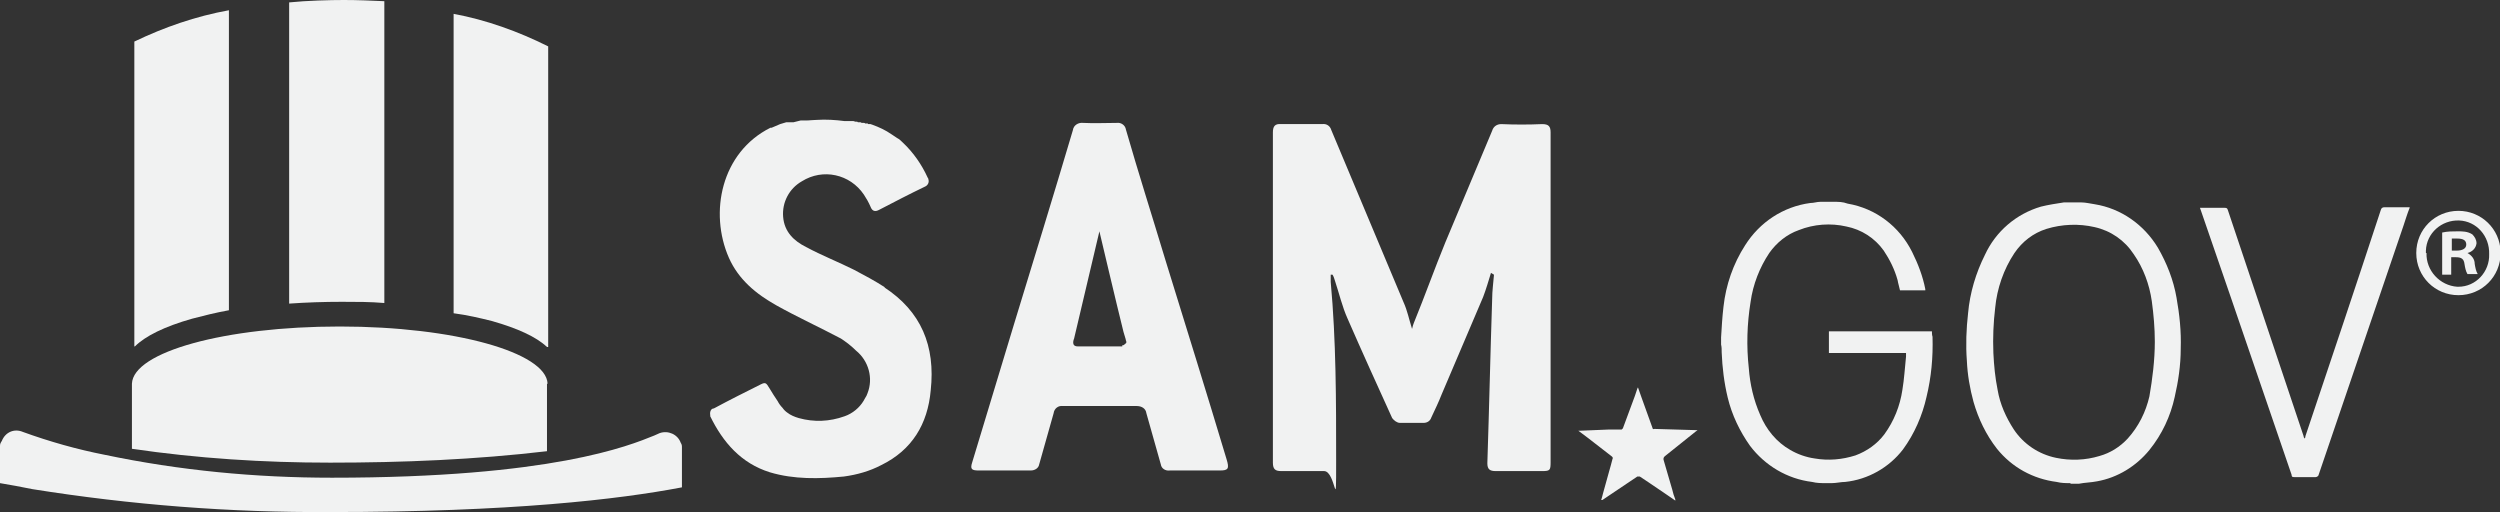
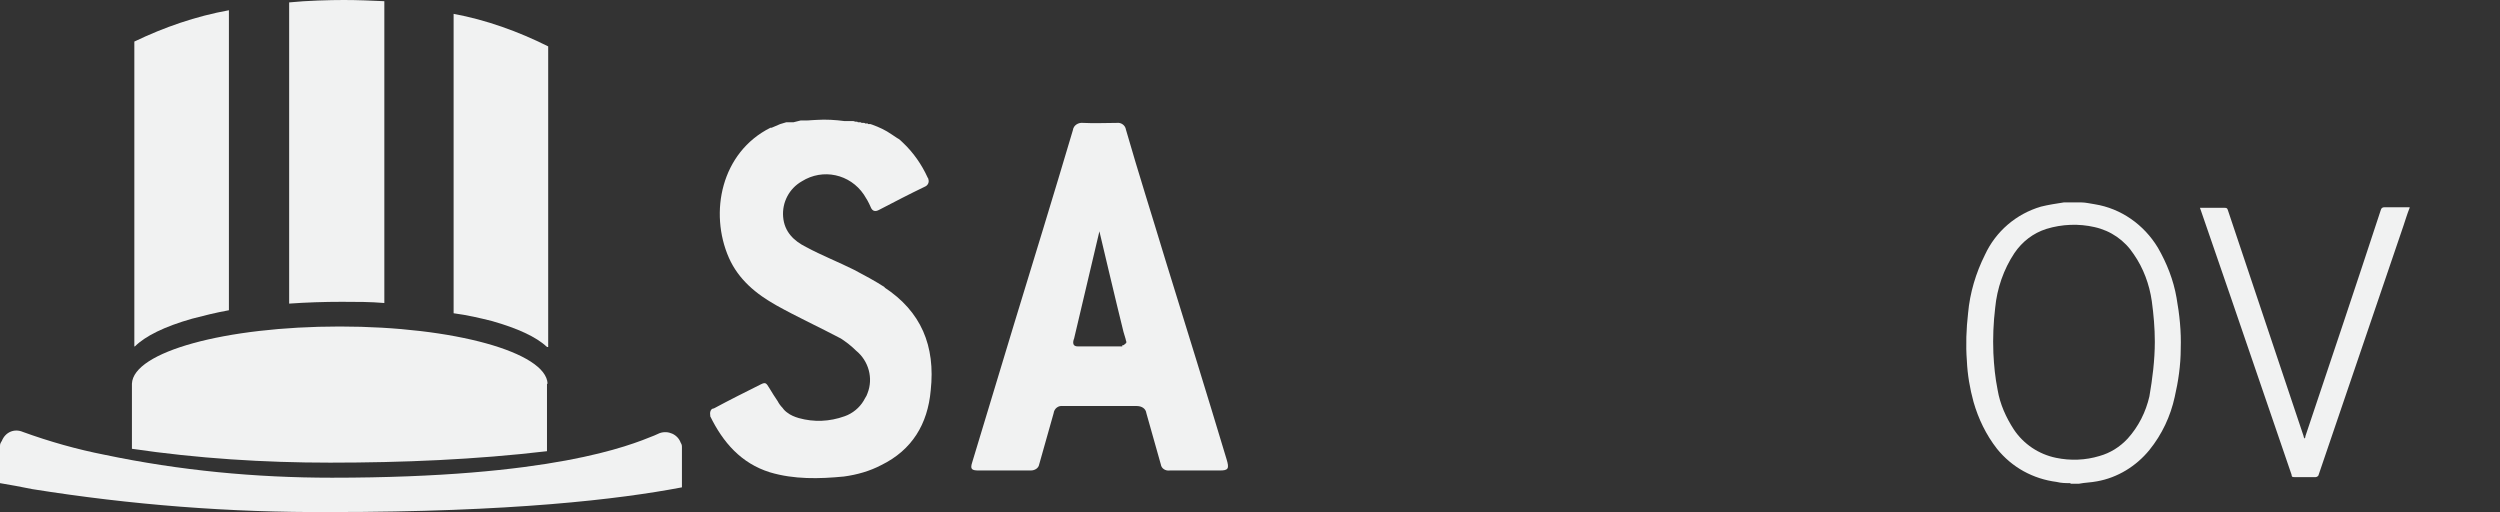
<svg xmlns="http://www.w3.org/2000/svg" id="Layer_1" version="1.1" viewBox="0 0 415 85">
  <rect x="0" y="0" width="415" height="85" fill="#333333" stroke="none" />
  <defs>
    <style>
      .st0, .st1 {
        fill: #f1f2f2;
      }

      .st1 {
        fill-rule: evenodd;
      }
    </style>
  </defs>
  <path class="st1" d="M31.9,52.9c1.9-.5,3.9-1,6.1-1.4V1.7c-5.5,1-10.7,2.8-15.7,5.2v50.6h.1c1.7-1.7,4.9-3.3,9.5-4.6Z" />
  <path class="st1" d="M90.9,63.7c-.2-5.2-15.5-9.5-34.5-9.5s-34.3,4.2-34.5,9.5h0v10.8c10.9,1.6,21.9,2.3,32.9,2.3,12,0,24.1-.5,36-1.9v-11.2h0Z" />
-   <path class="st1" d="M27.5,64.6h2.6c0,0,1.1,0,1.1,0,0,0,.1,0,.1,0,.4-.9.7-1.8,1-2.8,0-.2.2-.4.2-.6h0c0,.2.2.5.3.8l.6,1.2.5,1.3c0,0,0,0,.2,0,1.2,0,2.3,0,3.5,0h.2l-.2.2-2.6,2q-.2.2,0,.4c.2.8.5,1.7.7,2.5l.2.8h0c0,0-.7-.3-.7-.3l-1.4-1c-.3-.2-.6-.4-.9-.6,0,0-.2,0-.2,0l-3,2h-.1c.1,0,.1-.3.2-.5l.5-1.8c.1-.4.2-.8.3-1.1v-.2l-2-1.5-1-.8Z" />
  <path class="st1" d="M50,63.9h3.5c0,0,1.5-.2,1.5-.2q0,0,0,0c.5-1.2.9-2.5,1.4-3.7l.3-.8v-.2c.3.4.4.8.5,1.2.2.6.4,1.2.6,1.7s.4,1.2.7,1.8c0,0,0,.2.2.2l4.7.2h.2l-.3.2-3.5,2.7q-.3.2-.2.5c.3,1.1.6,2.2,1,3.3,0,.4.2.7.3,1.1h0c0,0-.9-.5-.9-.5l-1.9-1.3-1.2-.8c0,0-.2,0-.3,0l-4,2.7h-.1c0-.2.2-.5.2-.7l.7-2.5.4-1.5c0,0,0-.2,0-.2l-2.8-2.2-1-.9Z" />
  <path class="st1" d="M75.5,64.6h2.6c0,0,1.1,0,1.1,0,0,0,0,0,0,0,.3-.9.7-1.8,1-2.8,0-.2.2-.4.2-.6h0c0,.2.2.5.3.8s.3.8.5,1.3.3.9.5,1.3c0,0,0,0,.2,0,1.2,0,2.3,0,3.5,0h.2l-.2.2-2.6,2q-.2.2,0,.4c.2.8.5,1.7.7,2.5l.2.8h0c0,0-.7-.3-.7-.3l-1.4-1-.9-.6c0,0-.2,0-.2,0l-3,2h0c0,0,0-.3.2-.5.2-.6.3-1.2.5-1.8,0-.4.2-.8.3-1.1v-.2l-2-1.6-1-.8Z" />
  <path class="st1" d="M56.8,50.1c2.4,0,4.7,0,7,.2V.2c-2.2-.1-4.4-.2-6.7-.2s-6.2.1-9.1.4v50c2.8-.2,5.8-.3,8.8-.3h0Z" />
  <path class="st1" d="M81.7,53.3c4.2,1.2,7.3,2.6,9.1,4.3h.2V7.7c-5-2.5-10.3-4.4-15.7-5.4v49.7c2.3.3,4.4.8,6.4,1.3Z" />
  <path class="st1" d="M0,74.3v5.9c1.7.3,3.5.6,5.4,1,16.3,2.6,32.8,3.9,49.4,3.8,30.1,0,47.9-2.1,58.4-4.1v-6.6h0c0-.3,0-.5-.2-.8-.5-1.4-2.1-2.1-3.5-1.6h0l-.9.4c-4.2,1.7-17,7-53.5,7-12.7,0-25.3-1.2-37.7-3.8-4.6-.9-9.2-2.2-13.6-3.8-1.4-.6-2.9,0-3.5,1.5H.3c-.2.3-.3.5-.3.8h0v.3h0Z" />
-   <path class="st0" d="M247.5,45.3c-.4,1.3-.8,2.7-1.3,4-2.3,5.4-4.6,10.8-6.9,16.2-.5,1.3-1.1,2.5-1.7,3.8-.2.6-.7.9-1.3.9-1.3,0-2.6,0-3.9,0-.5,0-1-.4-1.3-.8-2.5-5.5-5-11-7.4-16.5-.9-2-1.4-4.2-2.1-6.3-.1-.3-.2-.7-.4-1h-.3v1.2c.9,9.8.9,19.7.9,29.5s0,1.9-2,1.9h-7.1c-1,0-1.4-.3-1.4-1.4V22c0-1,.3-1.5,1.4-1.4h6.8c.7-.1,1.3.3,1.5,1,4,9.5,8,19.1,12,28.6.6,1.3.9,2.8,1.4,4.4.1-.5.2-.7.3-1,1.8-4.4,3.4-8.9,5.2-13.3,2.6-6.2,5.2-12.4,7.8-18.6.2-.7.8-1.1,1.5-1.1,2.3.1,4.5.1,6.8,0,1.1,0,1.4.4,1.4,1.4v54.7c0,1.4-.1,1.5-1.5,1.5h-7.6c-1,0-1.4-.3-1.4-1.3.3-9.1.5-18.2.8-27.3,0-1.3.2-2.7.3-4l-.5-.3h0Z" />
  <path class="st0" d="M203.6,76.2c-3.3-11-6.7-21.9-10.1-32.9-2.2-7.3-4.5-14.5-6.6-21.8-.1-.7-.8-1.2-1.5-1.1h0c-1.9,0-3.7.1-5.6,0-.8-.1-1.6.4-1.7,1.2h0c-3.2,10.8-6.5,21.5-9.8,32.3-2.3,7.6-4.6,15.2-6.9,22.8-.4,1.2-.1,1.4,1.1,1.4h8.6c.7,0,1.3-.4,1.4-1,.8-2.8,1.6-5.7,2.4-8.5.1-.8.8-1.3,1.5-1.2h12.3c.8,0,1.5.4,1.6,1.2h0c.8,2.8,1.6,5.7,2.4,8.5.1.7.8,1.1,1.5,1,1.4,0,2.9,0,4.3,0h4c1.4,0,1.6-.3,1.1-1.9h0ZM186.3,57.5c-.2,0-.4,0-.6,0h-6.8c-1.2,0-.6-1.3-.6-1.3l4.2-17.8s2.9,12.3,4,16.7c.1.3.2.7.3,1,0,0,.1.3.1.4.1.2.1.4,0,.5h0c-.1,0-.2.2-.4.3h-.2Z" />
  <path class="st0" d="M146.9,47.7c-1.7-1.1-3.4-2-5.1-2.9-2.6-1.3-5.4-2.4-8-3.8-2-1-3.6-2.5-3.8-5-.2-2.4,1-4.7,3.1-5.9,3.5-2.2,8-1.2,10.3,2.2.4.6.8,1.3,1.1,2,.3.8.8.9,1.5.5,2.5-1.3,5-2.6,7.5-3.8.5-.2.8-.7.6-1.3,0-.1-.1-.2-.1-.2-1-2.2-2.4-4.2-4.1-5.8-.3-.3-.6-.6-1-.8-.3-.2-.6-.4-.9-.6h0c-1-.7-2.1-1.2-3.2-1.6h0c-.1,0-.2-.1-.3-.1h-.4c0-.1-.1-.1-.1-.1h-.4c0-.1-.2-.1-.2-.1h-.4c0-.1-.2-.1-.2-.1h-.4c0-.1-.2-.1-.2-.1h-.3c0-.1-.3-.1-.3-.1h-1.4c-1.5-.2-3.1-.3-4.6-.2h0c-.6,0-1.2.1-1.8.1h-.9c-.4.1-.8.2-1.2.3h-1.2l-1,.3h0c-.5.2-.9.4-1.4.6h-.2c-8.2,4.1-10.2,14.1-6.9,21.6,1.6,3.6,4.5,6,7.9,7.9,3.4,1.9,7.1,3.6,10.7,5.5.9.6,1.7,1.2,2.5,2,2.1,1.7,2.9,4.6,1.9,7.1-.1.3-.2.5-.4.8h0c-.6,1.2-1.6,2.2-2.9,2.8l-.5.2h0c-2.5.9-5.1,1-7.6.3h0c-.7-.2-1.4-.5-1.9-.9-.3-.2-.6-.5-.8-.8h0c-.3-.3-.6-.7-.8-1.1h0c-.5-.7-.9-1.4-1.4-2.2s-.6-1-1.4-.6c-2.6,1.3-5.2,2.6-7.8,4-.5,0-.7.6-.6,1.1,0,0,0,.2,0,.2,2.1,4.3,5.1,7.8,9.9,9.3,4,1.2,8.2,1.1,12.3.7,2.2-.3,4.3-.9,6.2-1.9,5.1-2.5,7.7-6.8,8.2-12.4.8-7.4-1.6-13.1-7.7-17.1h0Z" />
-   <path class="st1" d="M262,71.5h.3l4.8-.2h2.1l.2-.2,2-5.4c.1-.4.3-.8.4-1.2,0,0,.1-.2.1-.2.2.6.4,1.1.6,1.7.3.8.6,1.7.9,2.5l.9,2.5c0,.2.2.3.3.2l6.8.2h.4l-.4.3-5,4q-.4.3-.2.8c.5,1.6.9,3.2,1.4,4.8.1.5.3,1.1.5,1.6v.2l-1.3-.9-2.8-1.9c-.6-.4-1.2-.8-1.8-1.2-.1,0-.3,0-.4,0l-5.8,3.9h-.2c.1-.3.2-.7.3-1.1l1-3.6c.2-.7.4-1.4.6-2.2.1,0,0-.2-.1-.3-1.3-1-2.7-2.1-4-3.1l-1.6-1.2Z" />
-   <path class="st0" d="M304.4,33.5c.8,0,1.5,0,2.3.3,4.7.8,8.6,3.8,10.7,8,1,2,1.8,4.1,2.2,6.2v.2h-4.2c-.1-.5-.3-1.1-.4-1.7-.5-1.8-1.3-3.4-2.3-4.9-1.5-2.1-3.7-3.5-6.2-4-2.6-.6-5.4-.4-7.9.6-2,.7-3.7,2.1-4.9,3.8-1.6,2.4-2.7,5.2-3.1,8.1-.6,3.7-.7,7.4-.3,11,.2,2.7.8,5.3,1.9,7.8,1,2.4,2.7,4.5,5,5.8,1.2.7,2.6,1.2,4,1.4,2.3.4,4.6.2,6.8-.5,1.9-.7,3.6-1.9,4.8-3.5,1.6-2.2,2.6-4.7,3-7.4.3-1.8.4-3.6.6-5.5v-.6h-12.8v-3.6h17.1c0,.3,0,.6.1.9.1,3.4-.2,6.7-1,10-.7,3.1-2,6.1-3.9,8.7-2.3,3-5.8,5-9.6,5.4-.7,0-1.5.2-2.2.2h-1c-.8,0-1.5,0-2.3-.2-4.1-.5-7.8-2.7-10.3-6-1.7-2.4-3-5.1-3.7-8-.6-2.5-.9-5-1-7.5,0-.5,0-.9-.1-1.3v-1.2c.1-1.7.2-3.4.4-5.1.4-3.6,1.6-7.1,3.6-10.2,2.4-3.8,6.3-6.4,10.8-7,.6,0,1.1-.2,1.7-.2h2.2Z" />
  <path class="st0" d="M343.7,80.2c-.8,0-1.5,0-2.3-.2-3.9-.5-7.4-2.4-9.9-5.5-1.8-2.3-3.1-5-3.9-7.8-.6-2.2-1-4.5-1.1-6.8-.2-2.6-.1-5.3.2-7.9.3-3.4,1.3-6.7,2.8-9.7,1.8-3.9,5.2-6.8,9.3-8,1.2-.3,2.5-.5,3.8-.7h.4c0,0,2.5,0,2.5,0,.7,0,1.5.2,2.2.3,4.4.7,8.2,3.4,10.5,7.2,1.5,2.6,2.6,5.4,3.1,8.3.5,2.8.8,5.6.7,8.5,0,2.7-.4,5.4-1,8-.7,3.2-2.1,6.2-4.2,8.8-2.2,2.7-5.3,4.6-8.7,5.2-1,.2-2,.2-3,.4h-1.4ZM357.7,56.7c0-2.2-.2-4.5-.5-6.7-.4-2.8-1.4-5.5-3-7.8-1.5-2.3-3.8-3.9-6.5-4.5-2.6-.6-5.4-.5-8,.3-2.2.7-4,2.1-5.3,4-1.8,2.7-2.9,5.9-3.2,9.1-.3,2.5-.4,5-.3,7.5.1,2.1.3,4.1.7,6.1.4,2.4,1.4,4.6,2.7,6.6,1.6,2.4,4.1,4.1,7,4.7,2.4.5,4.9.4,7.2-.3,1.8-.5,3.4-1.5,4.7-2.9,1.8-2,3-4.4,3.6-7,.5-2.9.9-6,.9-9.1h0Z" />
  <path class="st0" d="M400,34.5c-.4,1-.7,2-1,2.9-4.7,13.8-9.4,27.6-14.1,41.4,0,.2-.3.4-.5.4h-3.5c-.3,0-.5,0-.5-.4l-10-29.2c-1.7-4.9-3.4-9.9-5.1-14.8,0,0-.1-.2-.1-.3h4.1c.2,0,.4,0,.5.3,4.2,12.5,8.4,25.1,12.6,37.6,0,.2.1.3.2.4,0,0,.1-.2.1-.4,4.2-12.5,8.4-25,12.5-37.5.1-.4.3-.5.7-.5,1.4,0,2.7,0,4.1,0h0Z" />
-   <path class="st0" d="M407,41.6h.8c.9,0,1.6-.3,1.6-1s-.5-1-1.5-1-.6,0-.9,0v1.9h0ZM407,45.6h-1.6v-7c.9-.2,1.7-.2,2.6-.2.8,0,1.6,0,2.4.5.4.4.7.9.7,1.5-.1.8-.7,1.4-1.5,1.6h0c.7.4,1.2,1,1.2,1.8.1.6.2,1.2.5,1.7h-1.7c-.3-.5-.4-1.1-.5-1.7-.1-.8-.5-1.1-1.4-1.1h-.8v2.9h0ZM402.8,42c-.1,2.9,2.2,5.4,5.1,5.6h.2c2.9,0,5.2-2.5,5.1-5.4h0c.1-3-2.1-5.5-5-5.6s-5.4,2.1-5.5,5c0,.1,0,.2,0,.4h0ZM415.1,42c0,3.9-3.1,7-7,7s-7-3.1-7-7,3.1-7,7-7c3.8,0,6.9,3,7,6.8v.2Z" />
</svg>